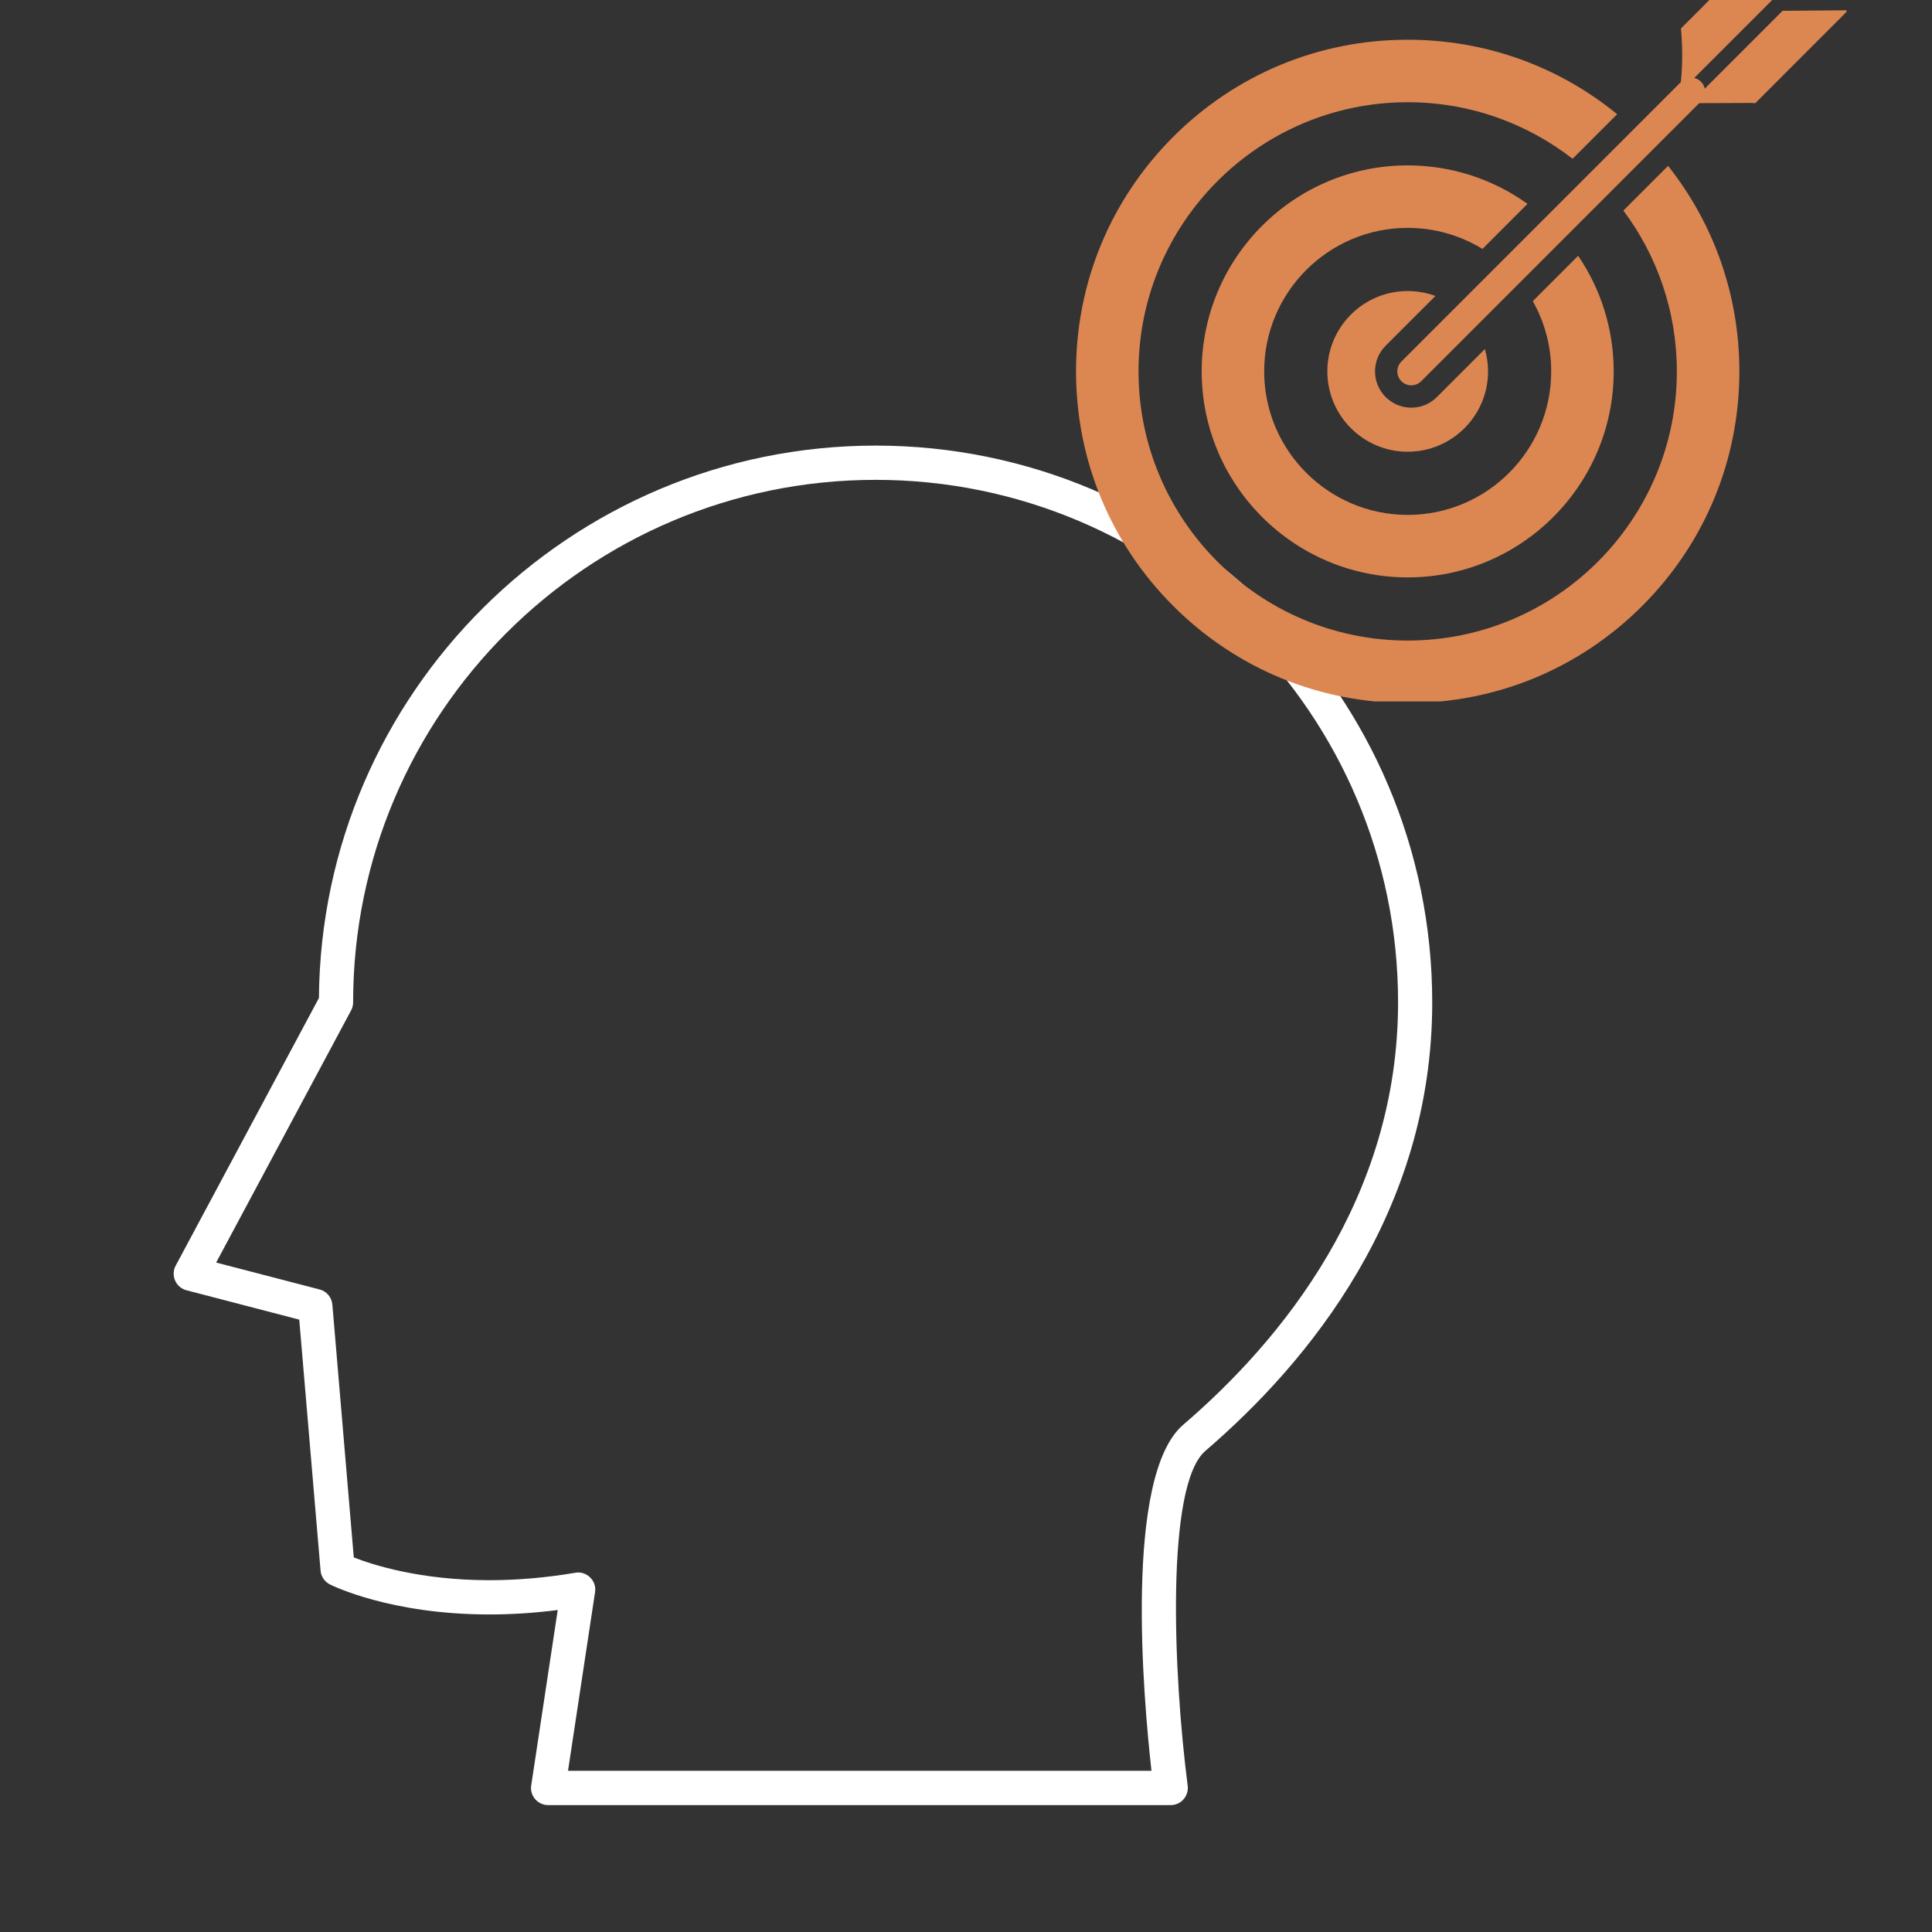
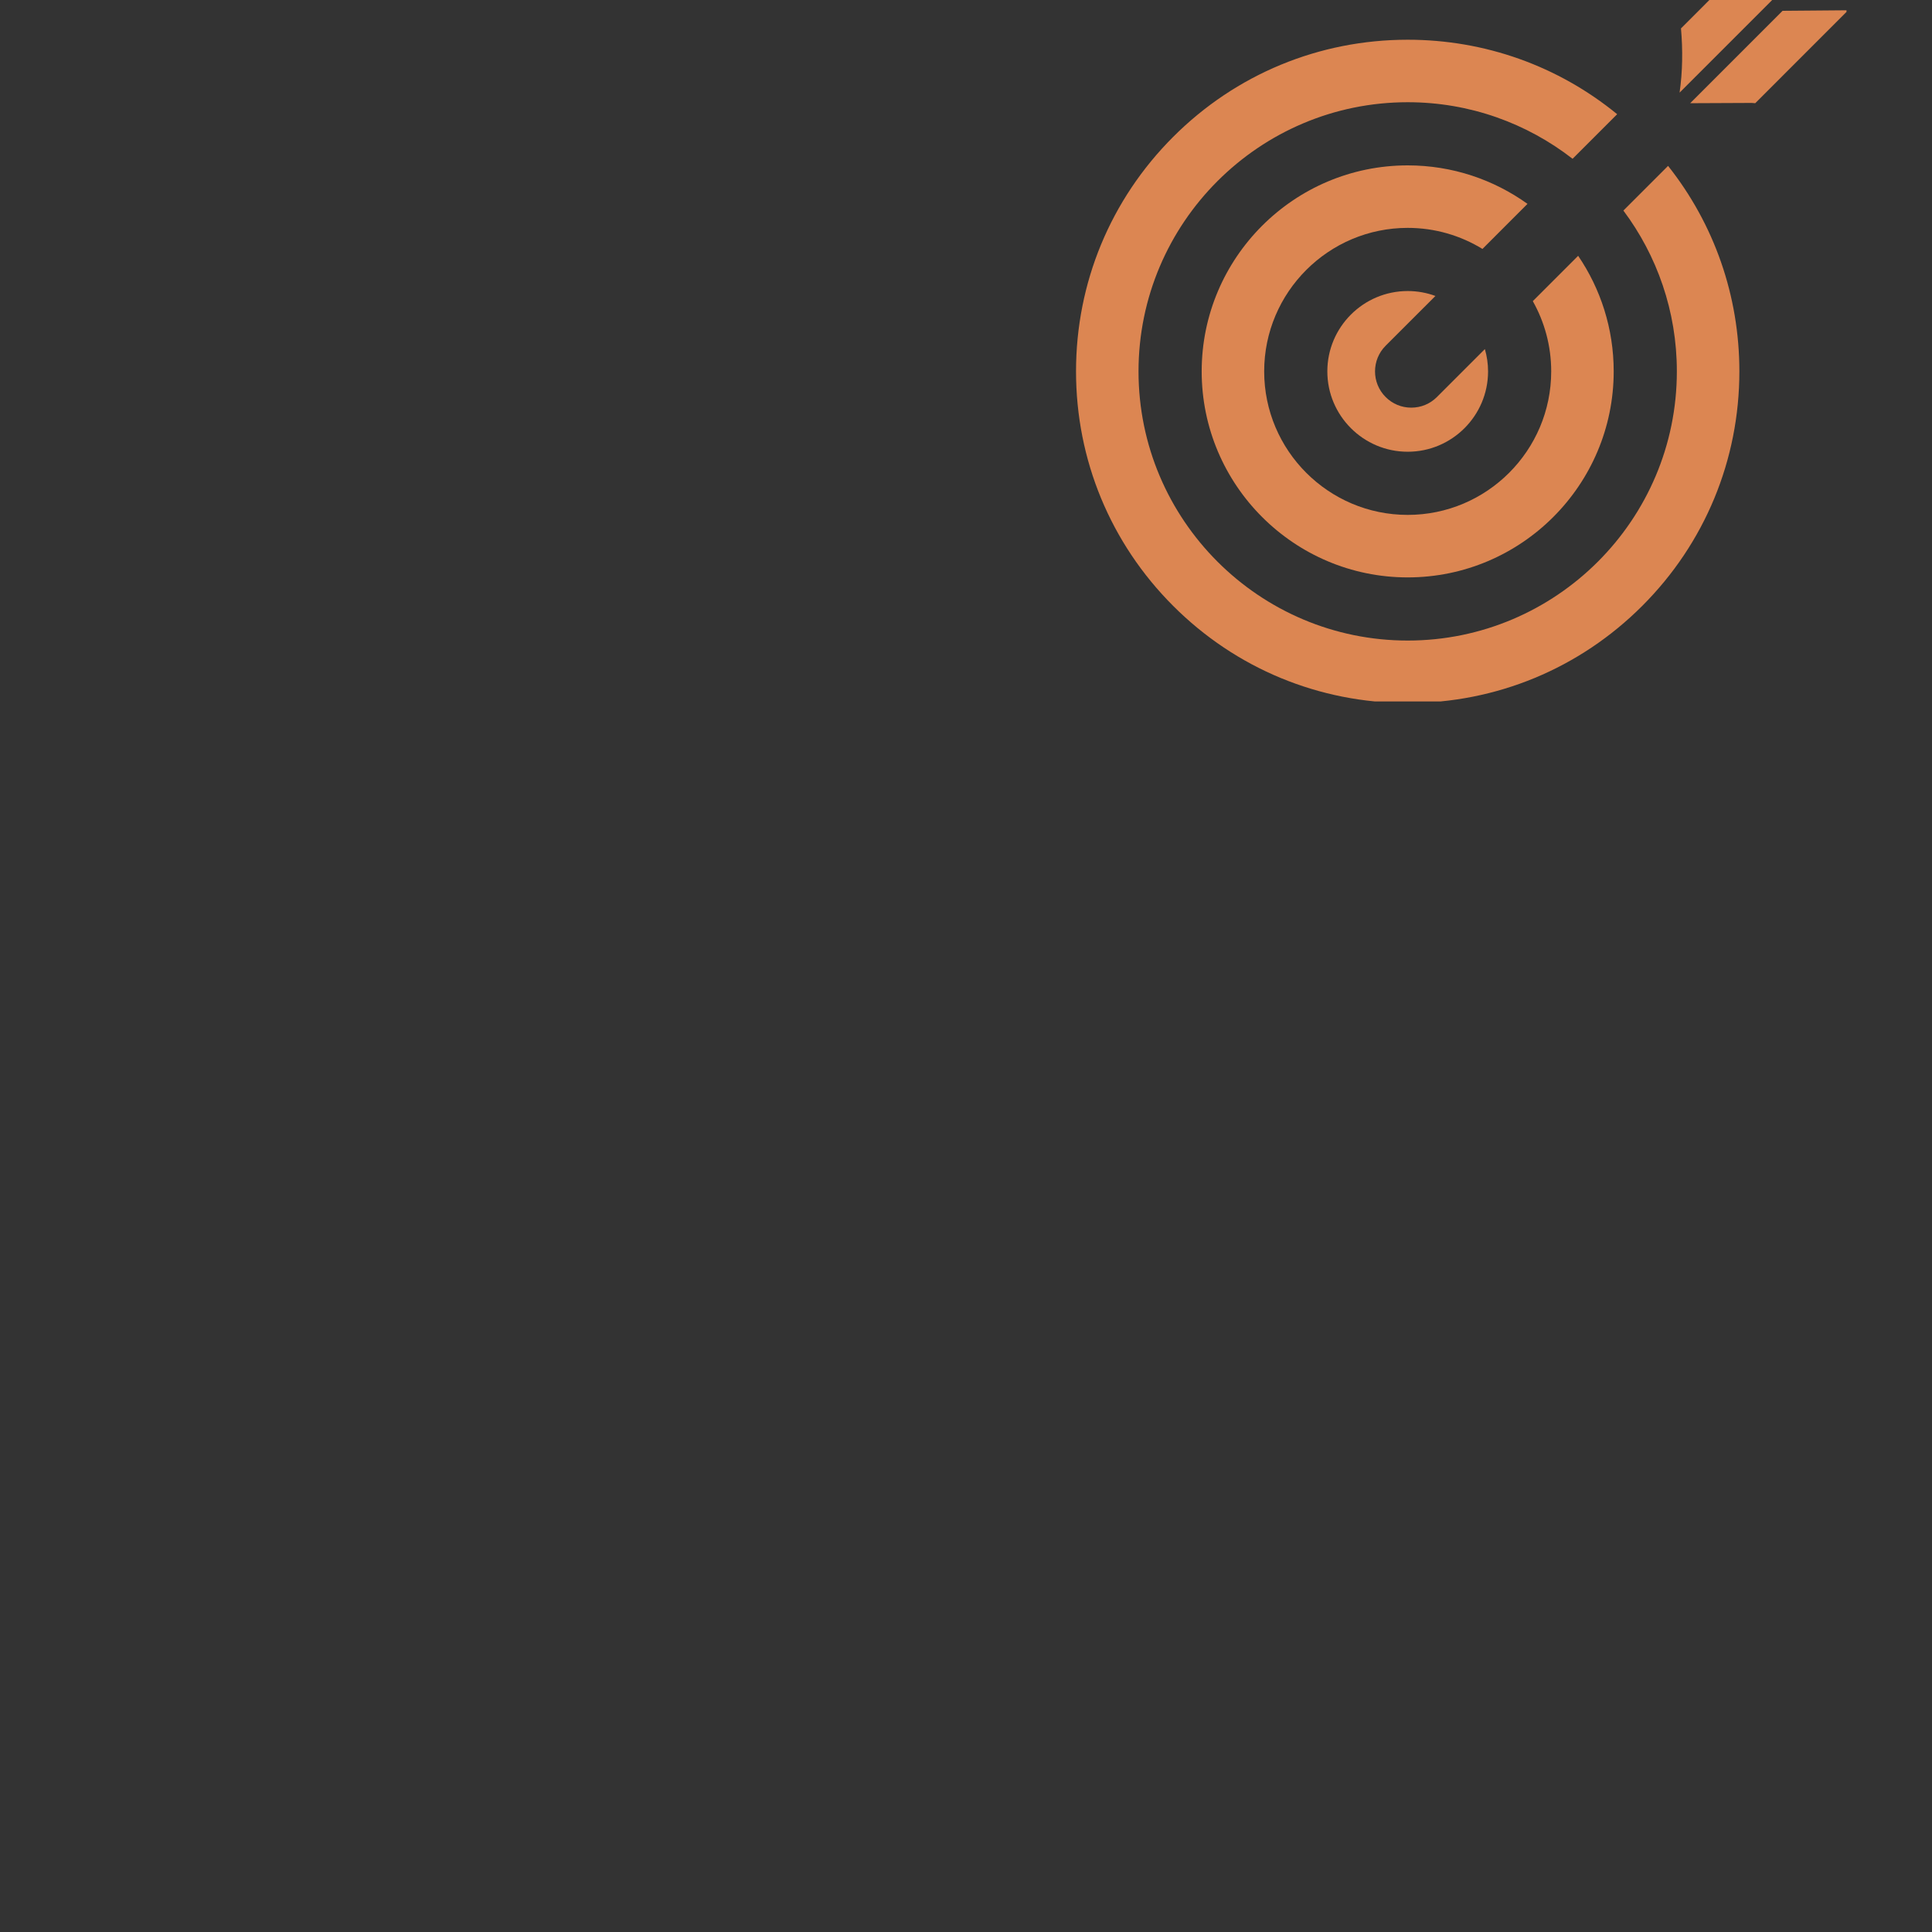
<svg xmlns="http://www.w3.org/2000/svg" width="441" zoomAndPan="magnify" viewBox="0 0 330.75 330.75" height="441" preserveAspectRatio="xMidYMid meet" version="1.0">
  <rect x="0" y="0" width="330.75" height="330.75" fill="#333333" stroke="none" />
  <defs>
    <clipPath id="fa5a20d71f">
      <path d="M 29 76.262 L 246 76.262 L 246 309.336 L 29 309.336 Z M 29 76.262 " clip-rule="nonzero" />
    </clipPath>
    <clipPath id="c87caab567">
      <path d="M 289.172 1.738 L 316.113 1.738 L 316.113 17.789 L 289.172 17.789 Z M 289.172 1.738 " clip-rule="nonzero" />
    </clipPath>
    <clipPath id="c1c43f859f">
      <path d="M 184.211 6.578 L 297.832 6.578 L 297.832 120.086 L 184.211 120.086 Z M 184.211 6.578 " clip-rule="nonzero" />
    </clipPath>
  </defs>
  <g clip-path="url(#fa5a20d71f)">
-     <path fill="#ffffff" d="M 149.91 76.285 C 97.602 76.285 55 118.637 54.598 170.855 L 30.078 216.672 C 29.652 217.445 29.617 218.391 29.977 219.227 C 30.332 220.047 31.051 220.66 31.922 220.887 L 51.23 225.914 L 54.879 268.883 C 54.965 269.895 55.566 270.785 56.465 271.238 C 56.883 271.445 66.816 276.387 83.781 276.387 C 87.609 276.387 91.535 276.137 95.48 275.625 L 90.941 305.664 C 90.809 306.5 91.059 307.355 91.613 308 C 92.172 308.652 92.984 309.023 93.832 309.023 L 200.43 309.023 C 201.266 309.023 202.078 308.668 202.621 308.023 C 203.176 307.391 203.434 306.551 203.328 305.723 C 200.863 286.664 199.508 254.266 206.359 248.379 C 224.074 233.176 245.191 207.516 245.191 171.609 C 245.199 119.031 202.453 76.285 149.91 76.285 Z M 202.562 243.914 C 192.359 252.656 195.754 290.895 197.129 303.156 L 97.242 303.156 L 101.871 272.57 C 102.016 271.645 101.711 270.707 101.027 270.047 C 100.355 269.387 99.402 269.074 98.488 269.25 C 93.52 270.09 88.578 270.523 83.789 270.523 C 71.875 270.523 63.719 267.867 60.566 266.621 L 56.898 223.332 C 56.793 222.102 55.918 221.055 54.715 220.75 L 37.004 216.145 L 60.109 172.973 C 60.336 172.547 60.453 172.07 60.453 171.598 C 60.453 122.273 100.582 82.148 149.91 82.148 C 199.223 82.148 239.344 122.262 239.344 171.598 C 239.344 205.273 219.344 229.512 202.562 243.914 Z M 202.562 243.914 " fill-opacity="1" fill-rule="nonzero" />
-   </g>
-   <path fill="#dc8652" d="M 241.605 65.969 C 240.992 65.969 240.383 65.734 239.918 65.27 C 238.984 64.336 238.984 62.824 239.918 61.891 L 287.82 13.988 C 288.754 13.055 290.266 13.055 291.195 13.988 C 292.129 14.918 292.129 16.434 291.195 17.363 L 243.293 65.27 C 242.824 65.734 242.215 65.969 241.605 65.969 " fill-opacity="1" fill-rule="nonzero" />
+     </g>
  <g clip-path="url(#c87caab567)">
    <path fill="#dc8652" d="M 300.488 17.668 L 299.883 17.621 L 289.355 17.668 L 305.168 1.852 L 316.395 1.758 L 300.488 17.668 " fill-opacity="1" fill-rule="nonzero" />
  </g>
  <path fill="#dc8652" d="M 303.637 -11 L 303.355 0.039 L 287.539 15.855 C 288.055 12.25 288.102 8.559 287.777 4.863 L 303.637 -11 " fill-opacity="1" fill-rule="nonzero" />
  <path fill="#dc8652" d="M 245.738 50.668 C 244.258 50.121 242.66 49.824 240.992 49.824 C 233.406 49.824 227.234 55.996 227.234 63.578 C 227.234 71.164 233.406 77.336 240.992 77.336 C 248.578 77.336 254.75 71.164 254.75 63.578 C 254.75 62.254 254.555 60.977 254.203 59.762 L 245.996 67.969 C 244.82 69.145 243.262 69.789 241.605 69.789 C 239.945 69.789 238.387 69.145 237.215 67.969 C 234.793 65.551 234.793 61.609 237.215 59.188 L 245.738 50.668 " fill-opacity="1" fill-rule="nonzero" />
  <g clip-path="url(#c1c43f859f)">
    <path fill="#dc8652" d="M 277.918 36.047 C 283.664 43.734 287.07 53.266 287.07 63.578 C 287.07 88.988 266.402 109.66 240.992 109.66 C 215.582 109.66 194.91 88.988 194.91 63.578 C 194.91 38.172 215.582 17.5 240.992 17.5 C 251.617 17.5 261.418 21.117 269.219 27.184 L 276.852 19.551 C 266.75 11.293 254.215 6.801 240.992 6.801 C 225.824 6.801 211.566 12.707 200.844 23.43 C 190.117 34.156 184.211 48.414 184.211 63.578 C 184.211 78.746 190.117 93.004 200.844 103.73 C 211.566 114.453 225.824 120.359 240.992 120.359 C 256.156 120.359 270.418 114.453 281.141 103.73 C 291.867 93.004 297.773 78.746 297.773 63.578 C 297.773 50.648 293.477 38.383 285.566 28.398 L 277.918 36.047 " fill-opacity="1" fill-rule="nonzero" />
  </g>
  <path fill="#dc8652" d="M 240.992 28.312 C 221.543 28.312 205.723 44.133 205.723 63.578 C 205.723 83.027 221.543 98.848 240.992 98.848 C 260.438 98.848 276.258 83.027 276.258 63.578 C 276.258 56.25 274.012 49.438 270.172 43.793 L 262.41 51.555 C 264.414 55.113 265.559 59.215 265.559 63.578 C 265.559 77.129 254.539 88.148 240.992 88.148 C 227.445 88.148 216.422 77.129 216.422 63.578 C 216.422 50.031 227.445 39.012 240.992 39.012 C 245.676 39.012 250.059 40.332 253.789 42.617 L 261.5 34.902 C 255.719 30.758 248.637 28.312 240.992 28.312 " fill-opacity="1" fill-rule="nonzero" />
</svg>